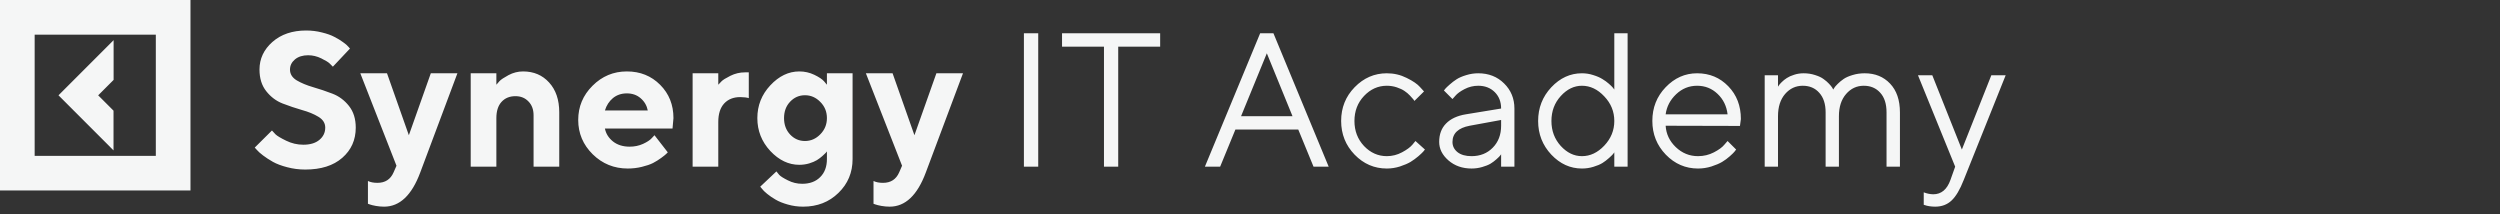
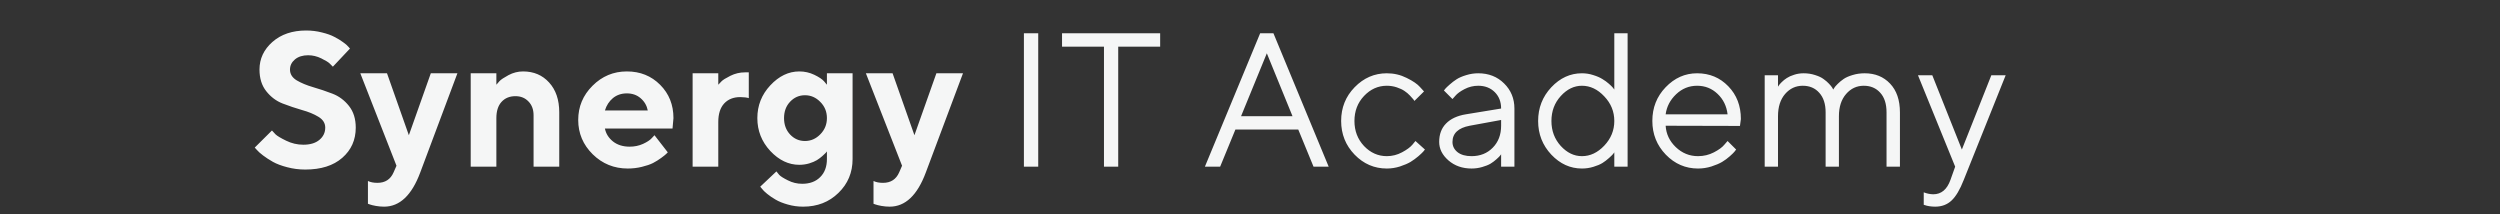
<svg xmlns="http://www.w3.org/2000/svg" width="210" height="18" viewBox="0 0 210 18" fill="none">
  <rect x="0" y="0" width="210" height="18" fill="#333333" stroke="none" />
-   <path d="M9.536 12.633L4.912 8.006L9.543 3.373V6.709L8.246 8.006L9.536 9.297V12.633ZM16 0V16H0V0H16ZM13.089 2.912H2.911V13.094H13.089V2.912Z" fill="#F5F6F6" />
  <path d="M27.32 10.719C27.32 10.344 27.13 10.042 26.75 9.812C26.375 9.583 25.914 9.393 25.367 9.242C24.826 9.086 24.284 8.904 23.742 8.695C23.206 8.487 22.747 8.143 22.367 7.664C21.987 7.185 21.797 6.578 21.797 5.844C21.797 4.938 22.159 4.164 22.883 3.523C23.612 2.883 24.557 2.562 25.719 2.562C26.177 2.562 26.62 2.617 27.047 2.727C27.474 2.831 27.823 2.956 28.094 3.102C28.37 3.242 28.609 3.388 28.812 3.539C29.021 3.685 29.169 3.812 29.258 3.922L29.398 4.078L27.961 5.602C27.898 5.529 27.81 5.44 27.695 5.336C27.586 5.227 27.352 5.083 26.992 4.906C26.633 4.729 26.263 4.641 25.883 4.641C25.424 4.641 25.055 4.758 24.773 4.992C24.497 5.227 24.359 5.51 24.359 5.844C24.359 6.219 24.547 6.521 24.922 6.75C25.302 6.974 25.76 7.164 26.297 7.32C26.838 7.477 27.38 7.659 27.922 7.867C28.469 8.076 28.932 8.419 29.312 8.898C29.693 9.378 29.883 9.984 29.883 10.719C29.883 11.755 29.505 12.602 28.75 13.258C28 13.914 26.963 14.242 25.641 14.242C25.12 14.242 24.615 14.177 24.125 14.047C23.641 13.922 23.24 13.771 22.922 13.594C22.609 13.417 22.333 13.237 22.094 13.055C21.854 12.872 21.682 12.719 21.578 12.594L21.398 12.398L22.844 10.961C22.917 11.044 23.018 11.154 23.148 11.289C23.284 11.419 23.581 11.596 24.039 11.82C24.497 12.044 24.977 12.156 25.477 12.156C26.055 12.156 26.505 12.021 26.828 11.75C27.156 11.479 27.32 11.135 27.32 10.719ZM33.062 14.477L33.305 13.922L30.266 6.156H32.508L34.344 11.359L36.188 6.156H38.422L35.305 14.477C34.591 16.398 33.578 17.359 32.266 17.359C32.031 17.359 31.799 17.338 31.57 17.297C31.341 17.255 31.172 17.213 31.062 17.172L30.906 17.117V15.203C31.12 15.307 31.385 15.359 31.703 15.359C32.354 15.359 32.807 15.065 33.062 14.477ZM41.695 6.156V7.117C41.758 7.034 41.846 6.932 41.961 6.812C42.075 6.688 42.325 6.521 42.711 6.312C43.102 6.104 43.51 6 43.938 6C44.833 6 45.562 6.31 46.125 6.93C46.693 7.549 46.977 8.385 46.977 9.438V14H44.82V9.68C44.82 9.201 44.677 8.815 44.391 8.523C44.109 8.227 43.745 8.078 43.297 8.078C42.807 8.078 42.417 8.24 42.125 8.562C41.839 8.88 41.695 9.333 41.695 9.922V14H39.539V6.156H41.695ZM56.492 10.797H50.812C50.896 11.224 51.122 11.586 51.492 11.883C51.862 12.175 52.328 12.32 52.891 12.32C53.297 12.32 53.672 12.242 54.016 12.086C54.365 11.925 54.609 11.763 54.75 11.602L54.977 11.359L56.094 12.797L55.953 12.938C55.885 13.005 55.745 13.117 55.531 13.273C55.318 13.43 55.091 13.57 54.852 13.695C54.612 13.815 54.3 13.922 53.914 14.016C53.534 14.109 53.141 14.156 52.734 14.156C51.583 14.156 50.602 13.758 49.789 12.961C48.977 12.159 48.57 11.198 48.57 10.078C48.57 8.958 48.971 8 49.773 7.203C50.575 6.401 51.536 6 52.656 6C53.776 6 54.708 6.375 55.453 7.125C56.198 7.87 56.57 8.802 56.57 9.922L56.492 10.797ZM53.812 8.25C53.5 7.979 53.115 7.844 52.656 7.844C52.198 7.844 51.807 7.977 51.484 8.242C51.167 8.508 50.943 8.854 50.812 9.281H54.414C54.331 8.865 54.13 8.521 53.812 8.25ZM62.898 6.078V8.242C62.737 8.19 62.497 8.161 62.18 8.156C61.612 8.156 61.161 8.336 60.828 8.695C60.5 9.055 60.336 9.57 60.336 10.242V14H58.18V6.156H60.336V7.117C60.398 7.044 60.487 6.951 60.602 6.836C60.716 6.716 60.966 6.56 61.352 6.367C61.742 6.174 62.151 6.078 62.578 6.078H62.898ZM69.461 13.359V12.719C69.44 12.75 69.406 12.792 69.359 12.844C69.318 12.891 69.224 12.979 69.078 13.109C68.938 13.234 68.784 13.349 68.617 13.453C68.456 13.552 68.24 13.643 67.969 13.727C67.703 13.805 67.427 13.844 67.141 13.844C66.245 13.844 65.432 13.456 64.703 12.68C63.979 11.898 63.617 10.979 63.617 9.922C63.617 8.865 63.979 7.948 64.703 7.172C65.432 6.391 66.245 6 67.141 6C67.588 6 68.008 6.094 68.398 6.281C68.789 6.469 69.062 6.651 69.219 6.828L69.461 7.117V6.156H71.617V13.359C71.617 14.49 71.221 15.438 70.43 16.203C69.643 16.974 68.654 17.359 67.461 17.359C67.013 17.359 66.583 17.299 66.172 17.18C65.76 17.065 65.419 16.927 65.148 16.766C64.878 16.609 64.641 16.448 64.438 16.281C64.234 16.115 64.091 15.974 64.008 15.859L63.859 15.68L65.219 14.398C65.271 14.471 65.349 14.568 65.453 14.688C65.562 14.807 65.805 14.961 66.18 15.148C66.555 15.341 66.956 15.438 67.383 15.438C68.023 15.438 68.529 15.25 68.898 14.875C69.273 14.505 69.461 14 69.461 13.359ZM66.367 8.547C66.029 8.906 65.859 9.365 65.859 9.922C65.859 10.474 66.029 10.932 66.367 11.297C66.711 11.662 67.128 11.844 67.617 11.844C68.112 11.844 68.542 11.656 68.906 11.281C69.276 10.906 69.461 10.453 69.461 9.922C69.461 9.385 69.276 8.932 68.906 8.562C68.542 8.188 68.112 8 67.617 8C67.128 8 66.711 8.182 66.367 8.547ZM75.531 14.477L75.773 13.922L72.734 6.156H74.977L76.812 11.359L78.656 6.156H80.891L77.773 14.477C77.06 16.398 76.047 17.359 74.734 17.359C74.5 17.359 74.268 17.338 74.039 17.297C73.81 17.255 73.641 17.213 73.531 17.172L73.375 17.117V15.203C73.588 15.307 73.854 15.359 74.172 15.359C74.823 15.359 75.276 15.065 75.531 14.477ZM86.008 14V2.797H87.211V14H86.008ZM89.211 2.797H97.453V3.922H93.93V14H92.734V3.922H89.211V2.797ZM108.57 9.758L106.414 4.477L104.25 9.758H108.57ZM109.055 10.883H103.773L102.492 14H101.211L105.852 2.797H106.969L111.609 14H110.336L109.055 10.883ZM113.789 12.992C113.034 12.211 112.656 11.266 112.656 10.156C112.656 9.047 113.034 8.104 113.789 7.328C114.549 6.547 115.451 6.156 116.492 6.156C117.091 6.156 117.648 6.286 118.164 6.547C118.685 6.802 119.057 7.057 119.281 7.312L119.617 7.68L118.812 8.477C118.792 8.445 118.76 8.401 118.719 8.344C118.677 8.286 118.583 8.182 118.438 8.031C118.297 7.88 118.143 7.75 117.977 7.641C117.81 7.526 117.594 7.424 117.328 7.336C117.062 7.247 116.784 7.203 116.492 7.203C115.758 7.203 115.12 7.49 114.578 8.062C114.042 8.63 113.773 9.331 113.773 10.164C113.773 10.992 114.042 11.693 114.578 12.266C115.12 12.833 115.758 13.117 116.492 13.117C116.94 13.117 117.365 13.01 117.766 12.797C118.167 12.583 118.458 12.37 118.641 12.156L118.898 11.844L119.695 12.562C119.664 12.604 119.615 12.664 119.547 12.742C119.484 12.815 119.349 12.943 119.141 13.125C118.932 13.302 118.714 13.461 118.484 13.602C118.255 13.737 117.958 13.865 117.594 13.984C117.234 14.099 116.867 14.156 116.492 14.156C115.445 14.156 114.544 13.768 113.789 12.992ZM123.133 9.602L126.094 9.117C126.094 8.549 125.914 8.089 125.555 7.734C125.195 7.38 124.734 7.203 124.172 7.203C123.766 7.203 123.383 7.297 123.023 7.484C122.669 7.667 122.411 7.854 122.25 8.047L122.008 8.32L121.289 7.602C121.32 7.56 121.362 7.508 121.414 7.445C121.471 7.378 121.591 7.263 121.773 7.102C121.961 6.935 122.156 6.786 122.359 6.656C122.562 6.526 122.828 6.411 123.156 6.312C123.49 6.208 123.828 6.156 124.172 6.156C125.047 6.156 125.771 6.44 126.344 7.008C126.922 7.576 127.211 8.279 127.211 9.117V14H126.094V12.961C126.073 12.992 126.039 13.037 125.992 13.094C125.951 13.146 125.852 13.242 125.695 13.383C125.544 13.518 125.38 13.641 125.203 13.75C125.026 13.854 124.792 13.948 124.5 14.031C124.214 14.115 123.917 14.156 123.609 14.156C122.844 14.156 122.198 13.93 121.672 13.477C121.151 13.023 120.891 12.505 120.891 11.922C120.891 11.281 121.083 10.766 121.469 10.375C121.854 9.979 122.409 9.721 123.133 9.602ZM123.609 13.117C124.333 13.117 124.927 12.88 125.391 12.406C125.859 11.932 126.094 11.318 126.094 10.562V10.078L123.453 10.562C122.495 10.745 122.013 11.198 122.008 11.922C122.008 12.266 122.148 12.552 122.43 12.781C122.716 13.005 123.109 13.117 123.609 13.117ZM134.758 12.234C135.32 11.641 135.602 10.95 135.602 10.164C135.602 9.372 135.32 8.682 134.758 8.094C134.201 7.5 133.576 7.203 132.883 7.203C132.221 7.203 131.628 7.492 131.102 8.07C130.581 8.643 130.32 9.341 130.32 10.164C130.32 10.982 130.581 11.68 131.102 12.258C131.628 12.831 132.221 13.117 132.883 13.117C133.576 13.117 134.201 12.823 134.758 12.234ZM135.602 7.523V2.797H136.719V14H135.602V12.797C135.581 12.828 135.544 12.878 135.492 12.945C135.44 13.008 135.328 13.117 135.156 13.273C134.984 13.43 134.799 13.57 134.602 13.695C134.404 13.815 134.148 13.922 133.836 14.016C133.529 14.109 133.211 14.156 132.883 14.156C131.904 14.156 131.044 13.766 130.305 12.984C129.57 12.198 129.203 11.258 129.203 10.164C129.203 9.065 129.57 8.122 130.305 7.336C131.044 6.549 131.904 6.156 132.883 6.156C133.211 6.156 133.526 6.206 133.828 6.305C134.135 6.398 134.393 6.51 134.602 6.641C134.81 6.766 134.99 6.896 135.141 7.031C135.297 7.167 135.414 7.281 135.492 7.375L135.602 7.523ZM146.156 10.578L139.914 10.562C139.956 11.255 140.24 11.854 140.766 12.359C141.297 12.865 141.919 13.117 142.633 13.117C143.112 13.117 143.557 13.01 143.969 12.797C144.38 12.583 144.672 12.37 144.844 12.156L145.117 11.844L145.836 12.562C145.805 12.604 145.758 12.664 145.695 12.742C145.638 12.815 145.508 12.943 145.305 13.125C145.107 13.302 144.891 13.461 144.656 13.602C144.427 13.737 144.128 13.865 143.758 13.984C143.393 14.099 143.018 14.156 142.633 14.156C141.586 14.156 140.685 13.768 139.93 12.992C139.174 12.211 138.797 11.266 138.797 10.156C138.797 9.047 139.169 8.104 139.914 7.328C140.664 6.547 141.544 6.156 142.555 6.156C143.602 6.156 144.477 6.521 145.18 7.25C145.883 7.974 146.234 8.891 146.234 10L146.156 10.578ZM144.273 7.883C143.799 7.43 143.227 7.203 142.555 7.203C141.883 7.203 141.297 7.44 140.797 7.914C140.297 8.388 140.003 8.951 139.914 9.602H145.117C145.034 8.909 144.753 8.336 144.273 7.883ZM158.469 14V9.438C158.469 8.724 158.292 8.174 157.938 7.789C157.589 7.398 157.128 7.203 156.555 7.203C155.966 7.203 155.471 7.435 155.07 7.898C154.669 8.362 154.469 8.982 154.469 9.758V14H153.352V9.438C153.352 8.734 153.174 8.188 152.82 7.797C152.471 7.401 152.008 7.203 151.43 7.203C150.841 7.203 150.346 7.435 149.945 7.898C149.549 8.362 149.352 8.982 149.352 9.758V14H148.234V6.32H149.352V7.281C149.372 7.25 149.398 7.211 149.43 7.164C149.461 7.112 149.539 7.023 149.664 6.898C149.794 6.768 149.938 6.654 150.094 6.555C150.25 6.451 150.453 6.359 150.703 6.281C150.953 6.198 151.221 6.156 151.508 6.156C151.852 6.156 152.172 6.206 152.469 6.305C152.771 6.398 153.008 6.51 153.18 6.641C153.357 6.766 153.508 6.896 153.633 7.031C153.763 7.167 153.857 7.281 153.914 7.375L153.992 7.523C154.013 7.492 154.042 7.445 154.078 7.383C154.115 7.315 154.211 7.203 154.367 7.047C154.523 6.891 154.69 6.753 154.867 6.633C155.049 6.508 155.297 6.398 155.609 6.305C155.927 6.206 156.268 6.156 156.633 6.156C157.508 6.156 158.219 6.445 158.766 7.023C159.318 7.602 159.594 8.406 159.594 9.438V14H158.469ZM163.836 15.117L164.234 14L161.109 6.32H162.312L164.797 12.562L167.273 6.32H168.477L164.953 15.117C164.635 15.93 164.294 16.505 163.93 16.844C163.565 17.188 163.107 17.359 162.555 17.359C162.383 17.359 162.216 17.346 162.055 17.32C161.898 17.294 161.781 17.266 161.703 17.234L161.594 17.203V16.156C161.859 16.26 162.125 16.315 162.391 16.32C163.068 16.32 163.549 15.919 163.836 15.117Z" fill="#F5F6F6" />
</svg>